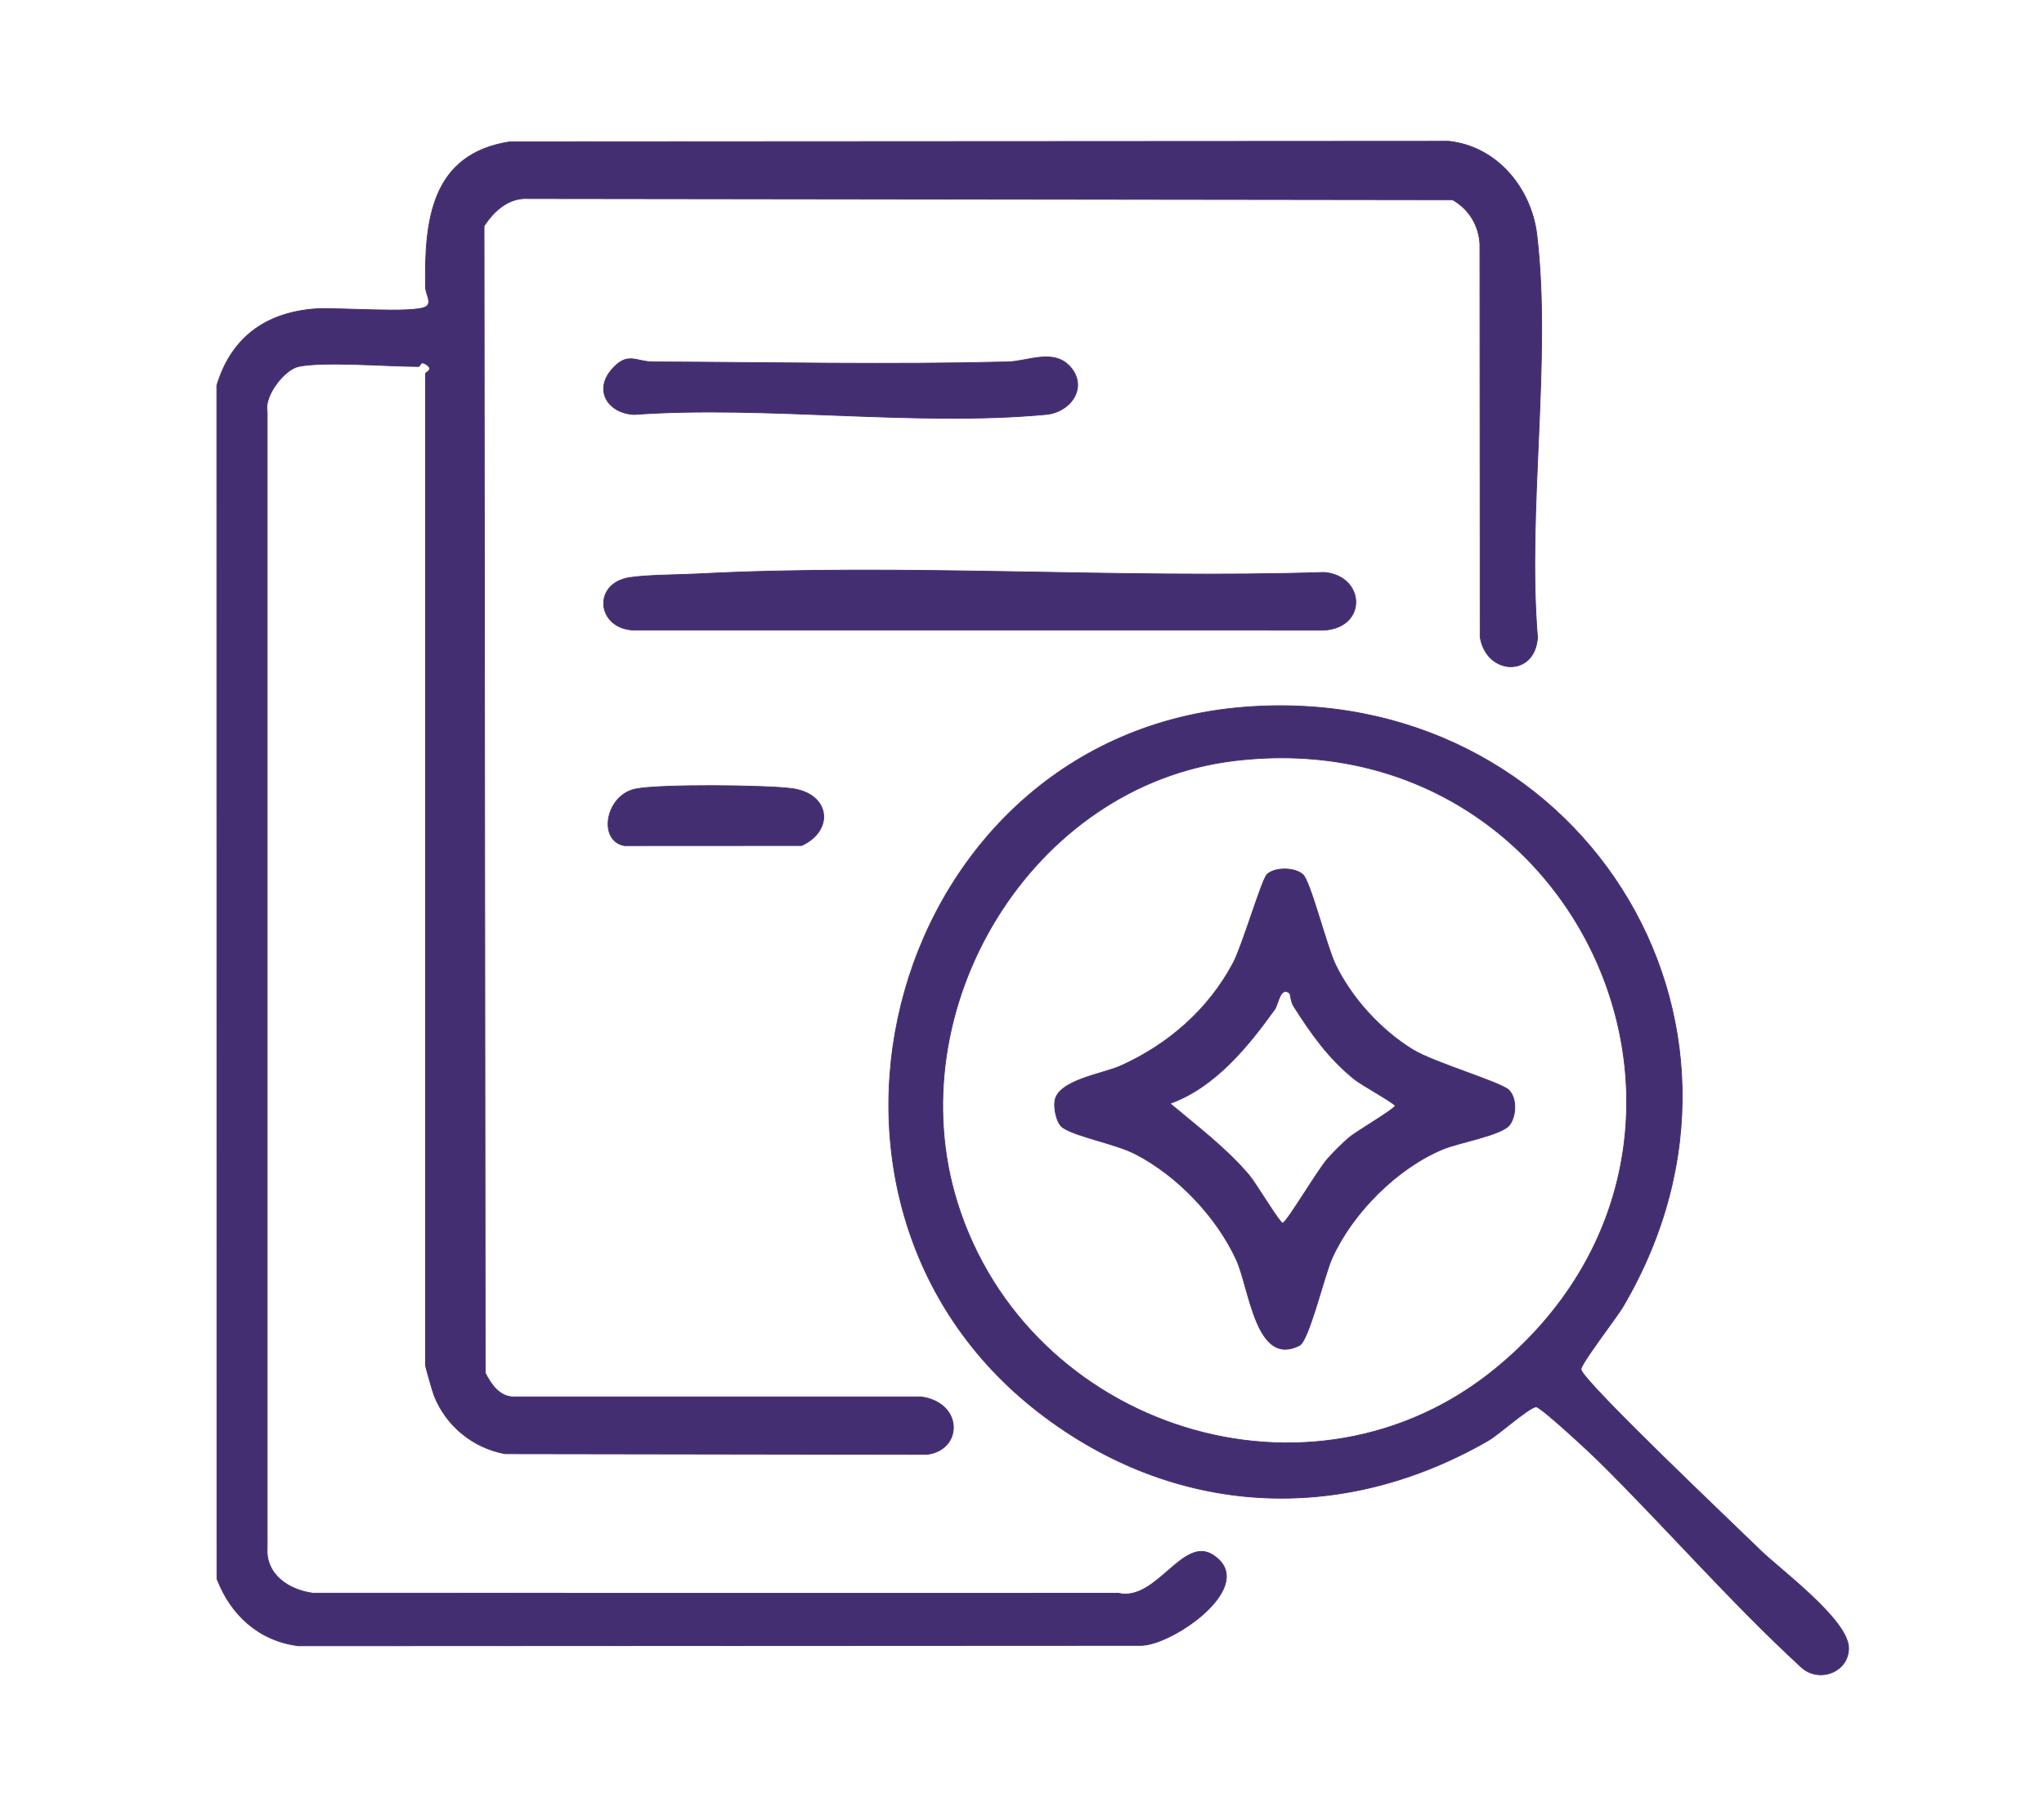
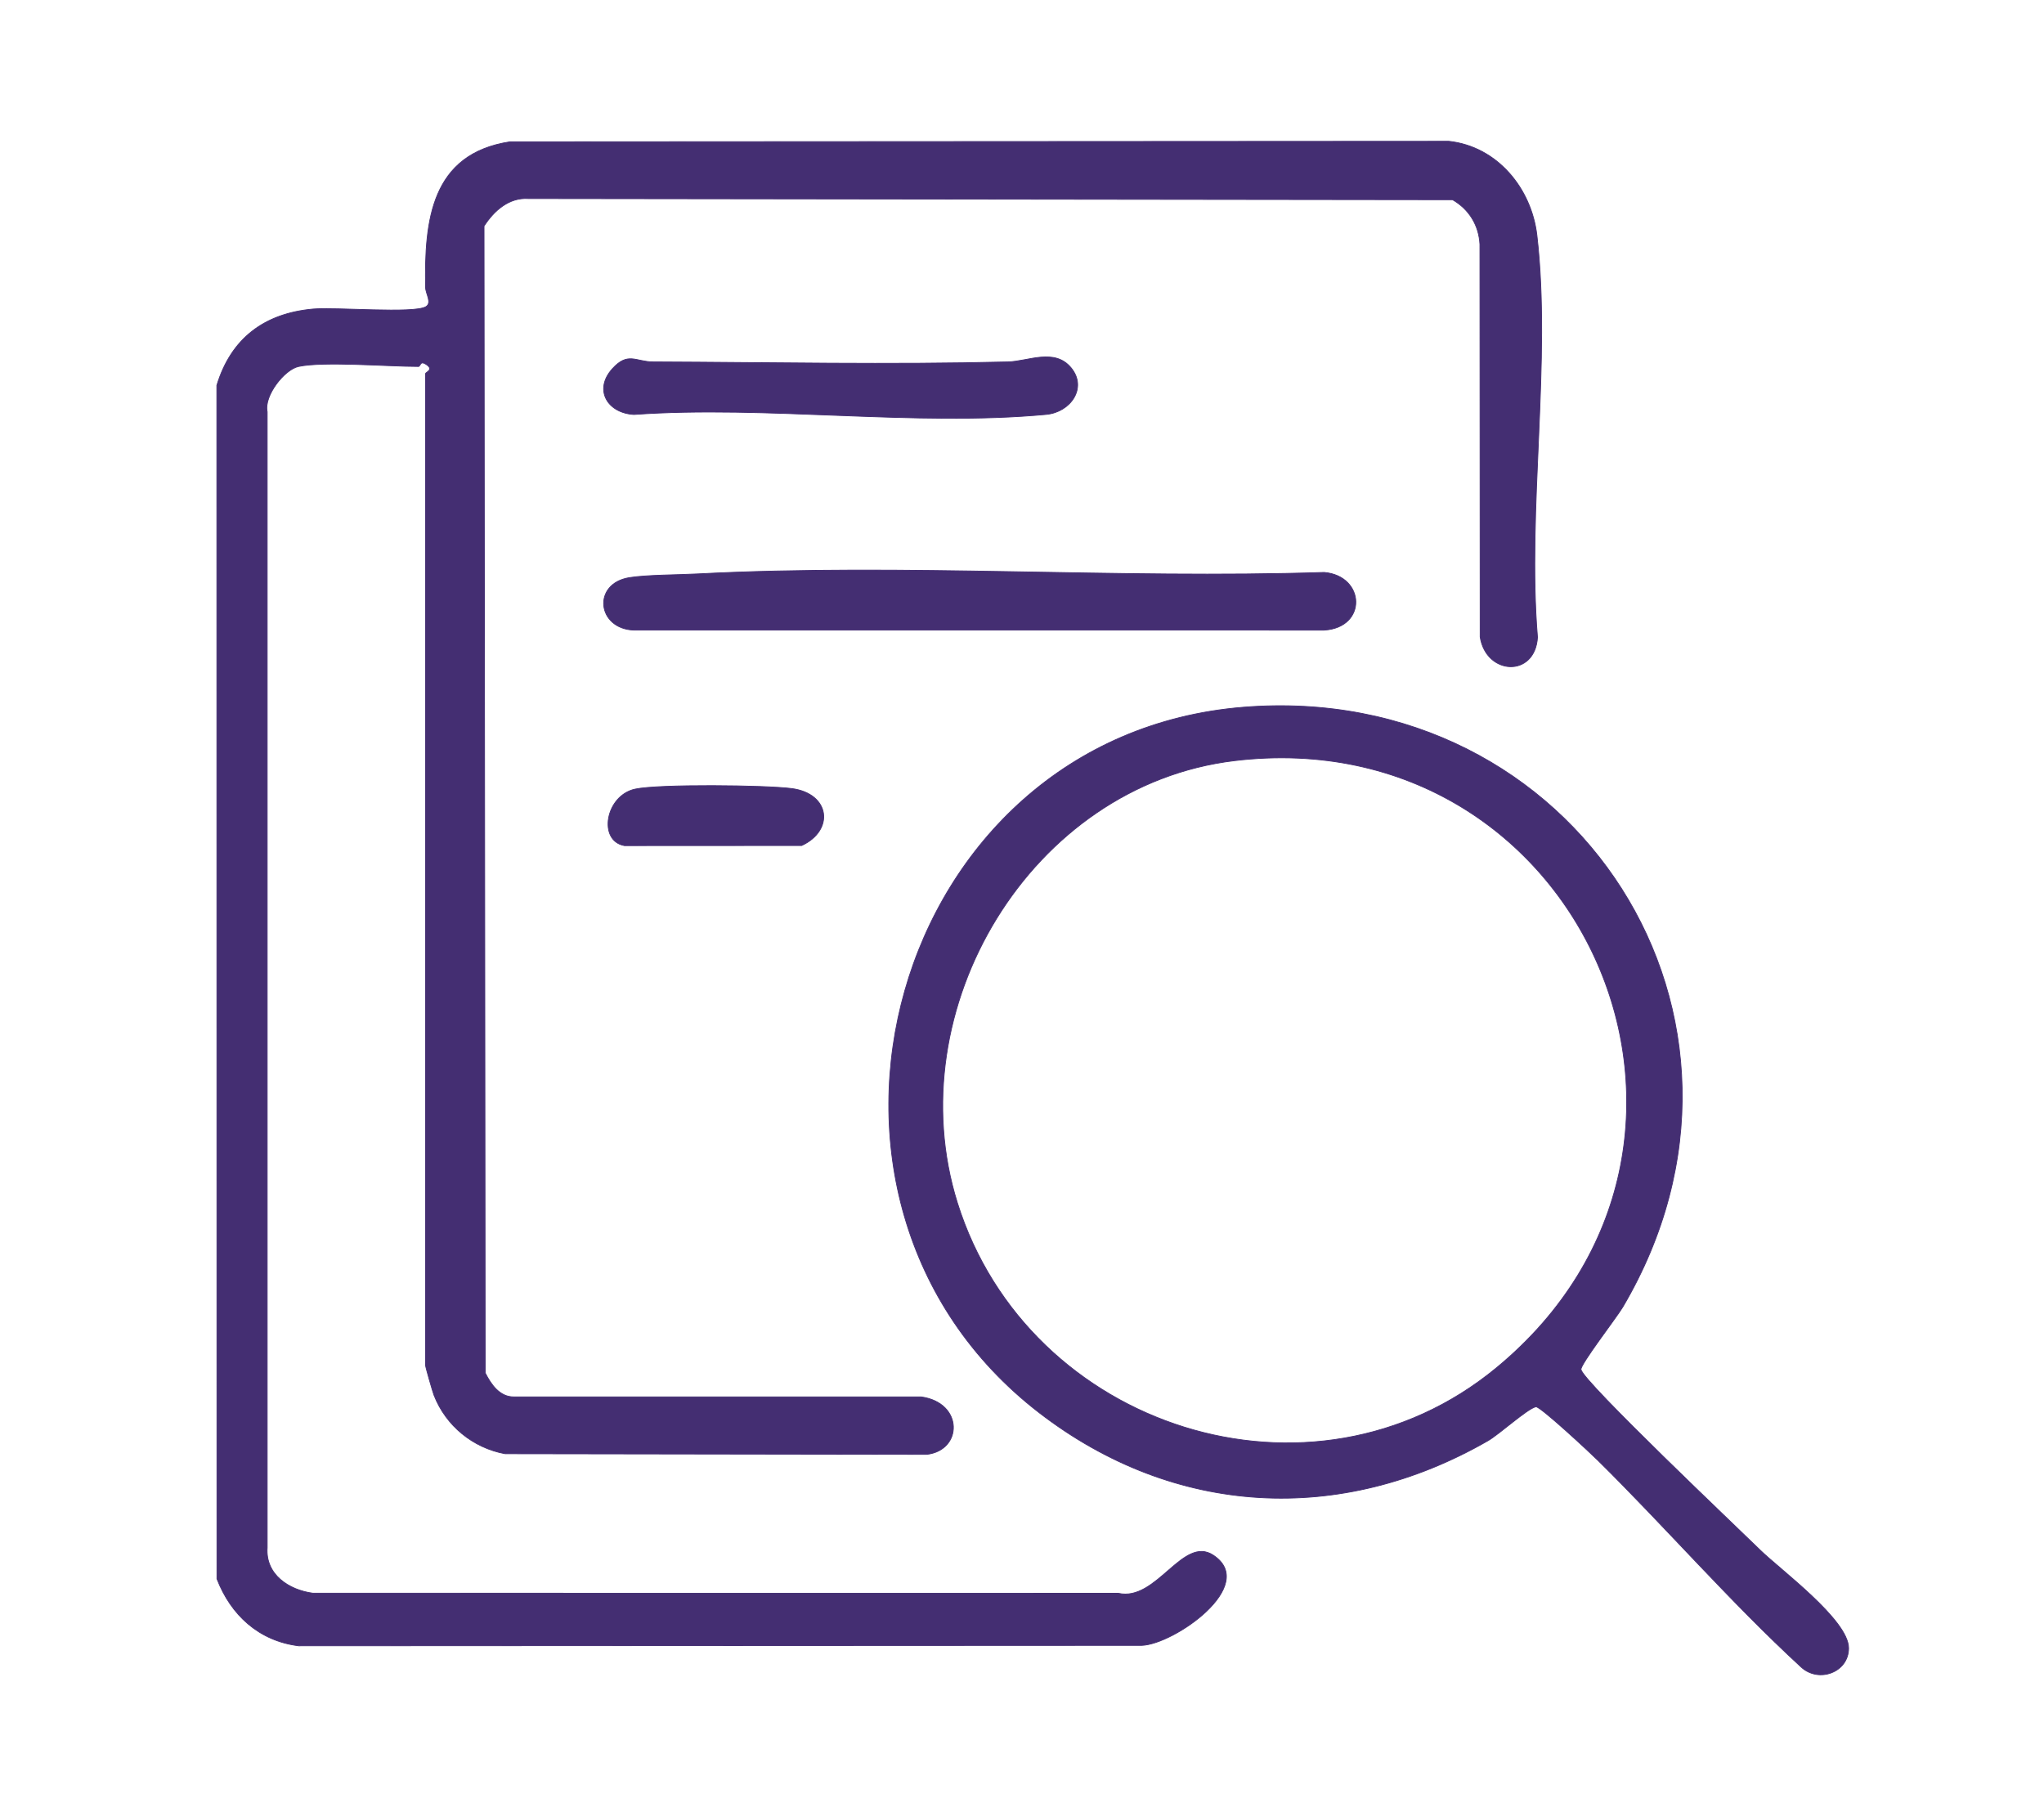
<svg xmlns="http://www.w3.org/2000/svg" id="Layer_3" version="1.1" viewBox="0 0 2650.24 2337.4">
-   <path d="M387.13,475.13c-18.25,3.87-45.16,37.95-40.68,58.72v1472.77c-2.39,34.78,28.08,54.75,59.16,58.88l1044.34.1c49.89,11.41,83.66-75.56,123.29-49.27,58.72,38.96-51.12,115.61-92.97,116.85l-1093.18.54c-51.37-6.46-87.69-39.88-105.79-86.81l-.16-1547.29c18.51-61.05,61.79-93.3,124.69-98.97,29.07-2.62,130.55,6.24,146.28-2.97,8.54-5-.14-16.53-.3-24.84-1.67-87,7.18-173.35,109.38-189l1217.3-.7c62.92,6.82,107.18,61.2,114.26,121.83,18.9,161.88-12.87,355.92.78,521.26-3.27,52.64-66.64,49.12-74.36-.46l-.31-509.05c-1.38-24.79-14.02-45.4-35.43-57.76l-1198.32-1.52c-25.27-1.7-44.72,15.85-57.51,35.69l1.53,1486.83c7.57,14.87,18.65,31.24,37.3,31.04l528.13.02c54.88,7.77,53.69,69.34,6.91,74.53l-546.63-.84c-41.71-7.75-76.54-36.23-92.03-75.72-1.94-4.96-11.01-36.67-11.01-38.68V484.44c0-2.11,11.96-5.24,0-12.48-7.5-4.54-6.35,3.16-9.32,3.16-39.44,0-122.57-6.95-155.34,0h-.01Z" fill="#442e72" stroke="#442e72" />
+   <path d="M387.13,475.13c-18.25,3.87-45.16,37.95-40.68,58.72v1472.77c-2.39,34.78,28.08,54.75,59.16,58.88l1044.34.1c49.89,11.41,83.66-75.56,123.29-49.27,58.72,38.96-51.12,115.61-92.97,116.85l-1093.18.54c-51.37-6.46-87.69-39.88-105.79-86.81l-.16-1547.29c18.51-61.05,61.79-93.3,124.69-98.97,29.07-2.62,130.55,6.24,146.28-2.97,8.54-5-.14-16.53-.3-24.84-1.67-87,7.18-173.35,109.38-189l1217.3-.7c62.92,6.82,107.18,61.2,114.26,121.83,18.9,161.88-12.87,355.92.78,521.26-3.27,52.64-66.64,49.12-74.36-.46l-.31-509.05c-1.38-24.79-14.02-45.4-35.43-57.76l-1198.32-1.52c-25.27-1.7-44.72,15.85-57.51,35.69l1.53,1486.83c7.57,14.87,18.65,31.24,37.3,31.04l528.13.02c54.88,7.77,53.69,69.34,6.91,74.53l-546.63-.84c-41.71-7.75-76.54-36.23-92.03-75.72-1.94-4.96-11.01-36.67-11.01-38.68V484.44c0-2.11,11.96-5.24,0-12.48-7.5-4.54-6.35,3.16-9.32,3.16-39.44,0-122.57-6.95-155.34,0Z" fill="#442e72" stroke="#442e72" />
  <path d="M2072.08,1893.51c-10.23-10.1-75.42-70.82-80.68-69.69-11.06,2.38-47.51,35.6-62.03,43.96-191.21,110.09-406.83,98.5-581.6-35.99-360.39-277.33-193.21-877.92,264.21-914.9,431.47-34.88,712.99,403.29,492.07,777.65-7.99,13.54-55.45,74.76-54.14,81.08,3.33,16.14,203.24,205.54,232.26,233.97,26.26,25.72,114.66,90.52,114.72,127.2.06,31.25-38.62,45.6-61.46,24.53-92.01-84.58-175.03-180.6-263.36-267.81h0ZM1600.54,986.21c-264.49,31.72-437.65,322.58-359.24,573.09,91.65,292.8,459.77,411.53,699.12,213.93,352.49-291,110.86-841.09-339.89-787.03h.01Z" fill="#442e72" stroke="#442e72" />
  <path d="M904.66,744.02c267.84-13.88,543.65,6.76,812.35-1.92,53.26,4.69,55.89,71.33.02,74.84l-895.08-.02c-47.96-1.66-54.4-60.4-5.71-68.1,22.59-3.57,62.54-3.45,88.42-4.79h0Z" fill="#442e72" stroke="#442e72" />
  <path d="M1388.78,476.89c21.37,25.94-.64,57.42-32.17,60.39-169.43,15.95-362.64-12.1-534.64.09-34.09-1.84-52.66-31.9-27.96-59.27,20.19-22.38,30.37-9.01,52.65-8.93,153.03.58,307.5,3.85,460.39,0,25.9-.65,60.3-18.31,81.73,7.71h0Z" fill="#442e72" stroke="#442e72" />
  <path d="M823.4,1023.06c30.15-6.63,169.43-5.19,203.19-.74,49.97,6.59,55.36,54.16,12.89,73.88l-229.85.13c-34.62-6.26-24.68-64.82,13.76-73.27h0Z" fill="#442e72" stroke="#442e72" />
-   <path d="M1689.43,1134c9.9,9.42,30.69,92.87,42,116.34,21.1,43.78,59.15,85.28,100.58,110.66,27.3,16.73,114.76,42.22,124.56,52.44,10.29,10.74,9.41,32.67,1.07,44.54-9.53,13.57-65.2,22.97-86.35,31.68-59.86,24.66-117.72,82.88-144.22,141.57-9.73,21.56-29.94,106.87-42.19,113.07-56.54,28.66-64.73-73.81-81.78-110.99-25.51-55.63-75.96-108.57-130.26-136.89-26.33-13.73-76.19-22.26-94.57-34.39-8.5-5.61-11.91-24.68-10.6-34.32,3.72-27.43,62.39-35.47,85.23-45.74,61.96-27.85,114.01-73.24,146.05-133.53,11.68-21.99,36.98-107.74,43.77-114.6,9.79-9.89,36.63-9.46,46.74.15h-.03ZM1672.25,1287.68c-12.47-9.74-14.69,14.17-19.37,20.72-34.91,48.78-78.14,101.58-135.88,122.21,35.2,29.57,72.62,57.66,102.61,93.01,8.96,10.56,39.61,62.11,43.4,62.11,5.13,0,45.72-69.57,58.87-83.91,8.23-8.98,18.96-20.01,28.24-27.68,8.67-7.17,58.8-36.77,58.81-40.49,0-3.14-43.66-27.09-52.58-34.29-34.37-27.77-55.85-58.62-79.16-95.11-3.32-5.2-4.26-16.03-4.94-16.56h0Z" fill="#442e72" stroke="#442e72" />
</svg>